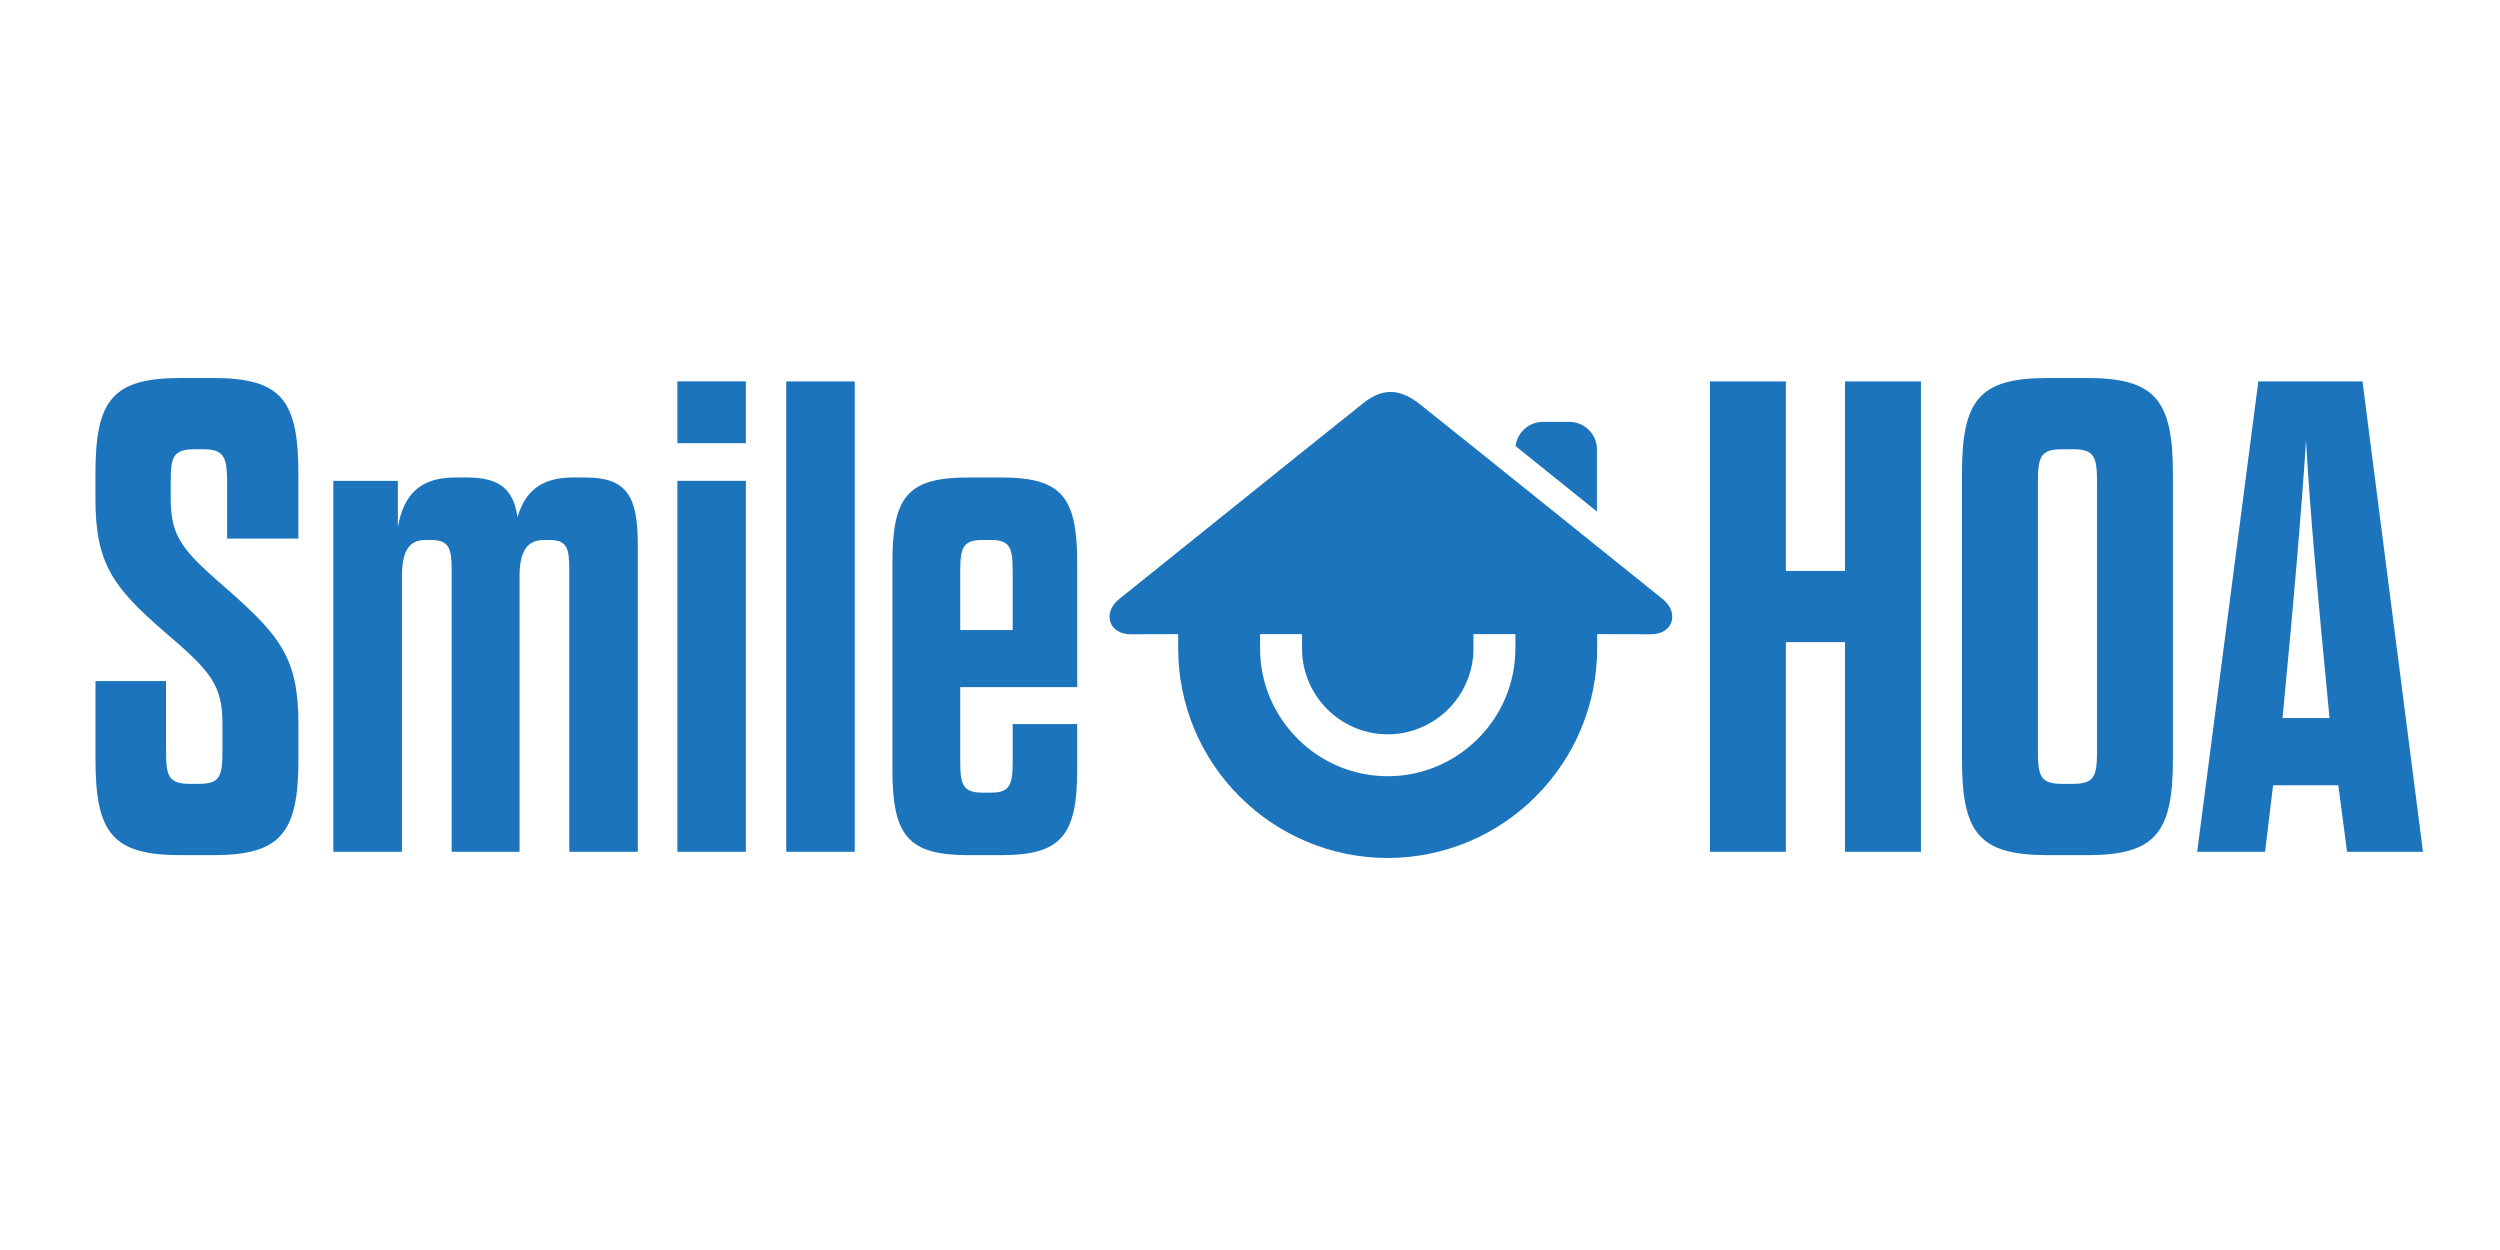
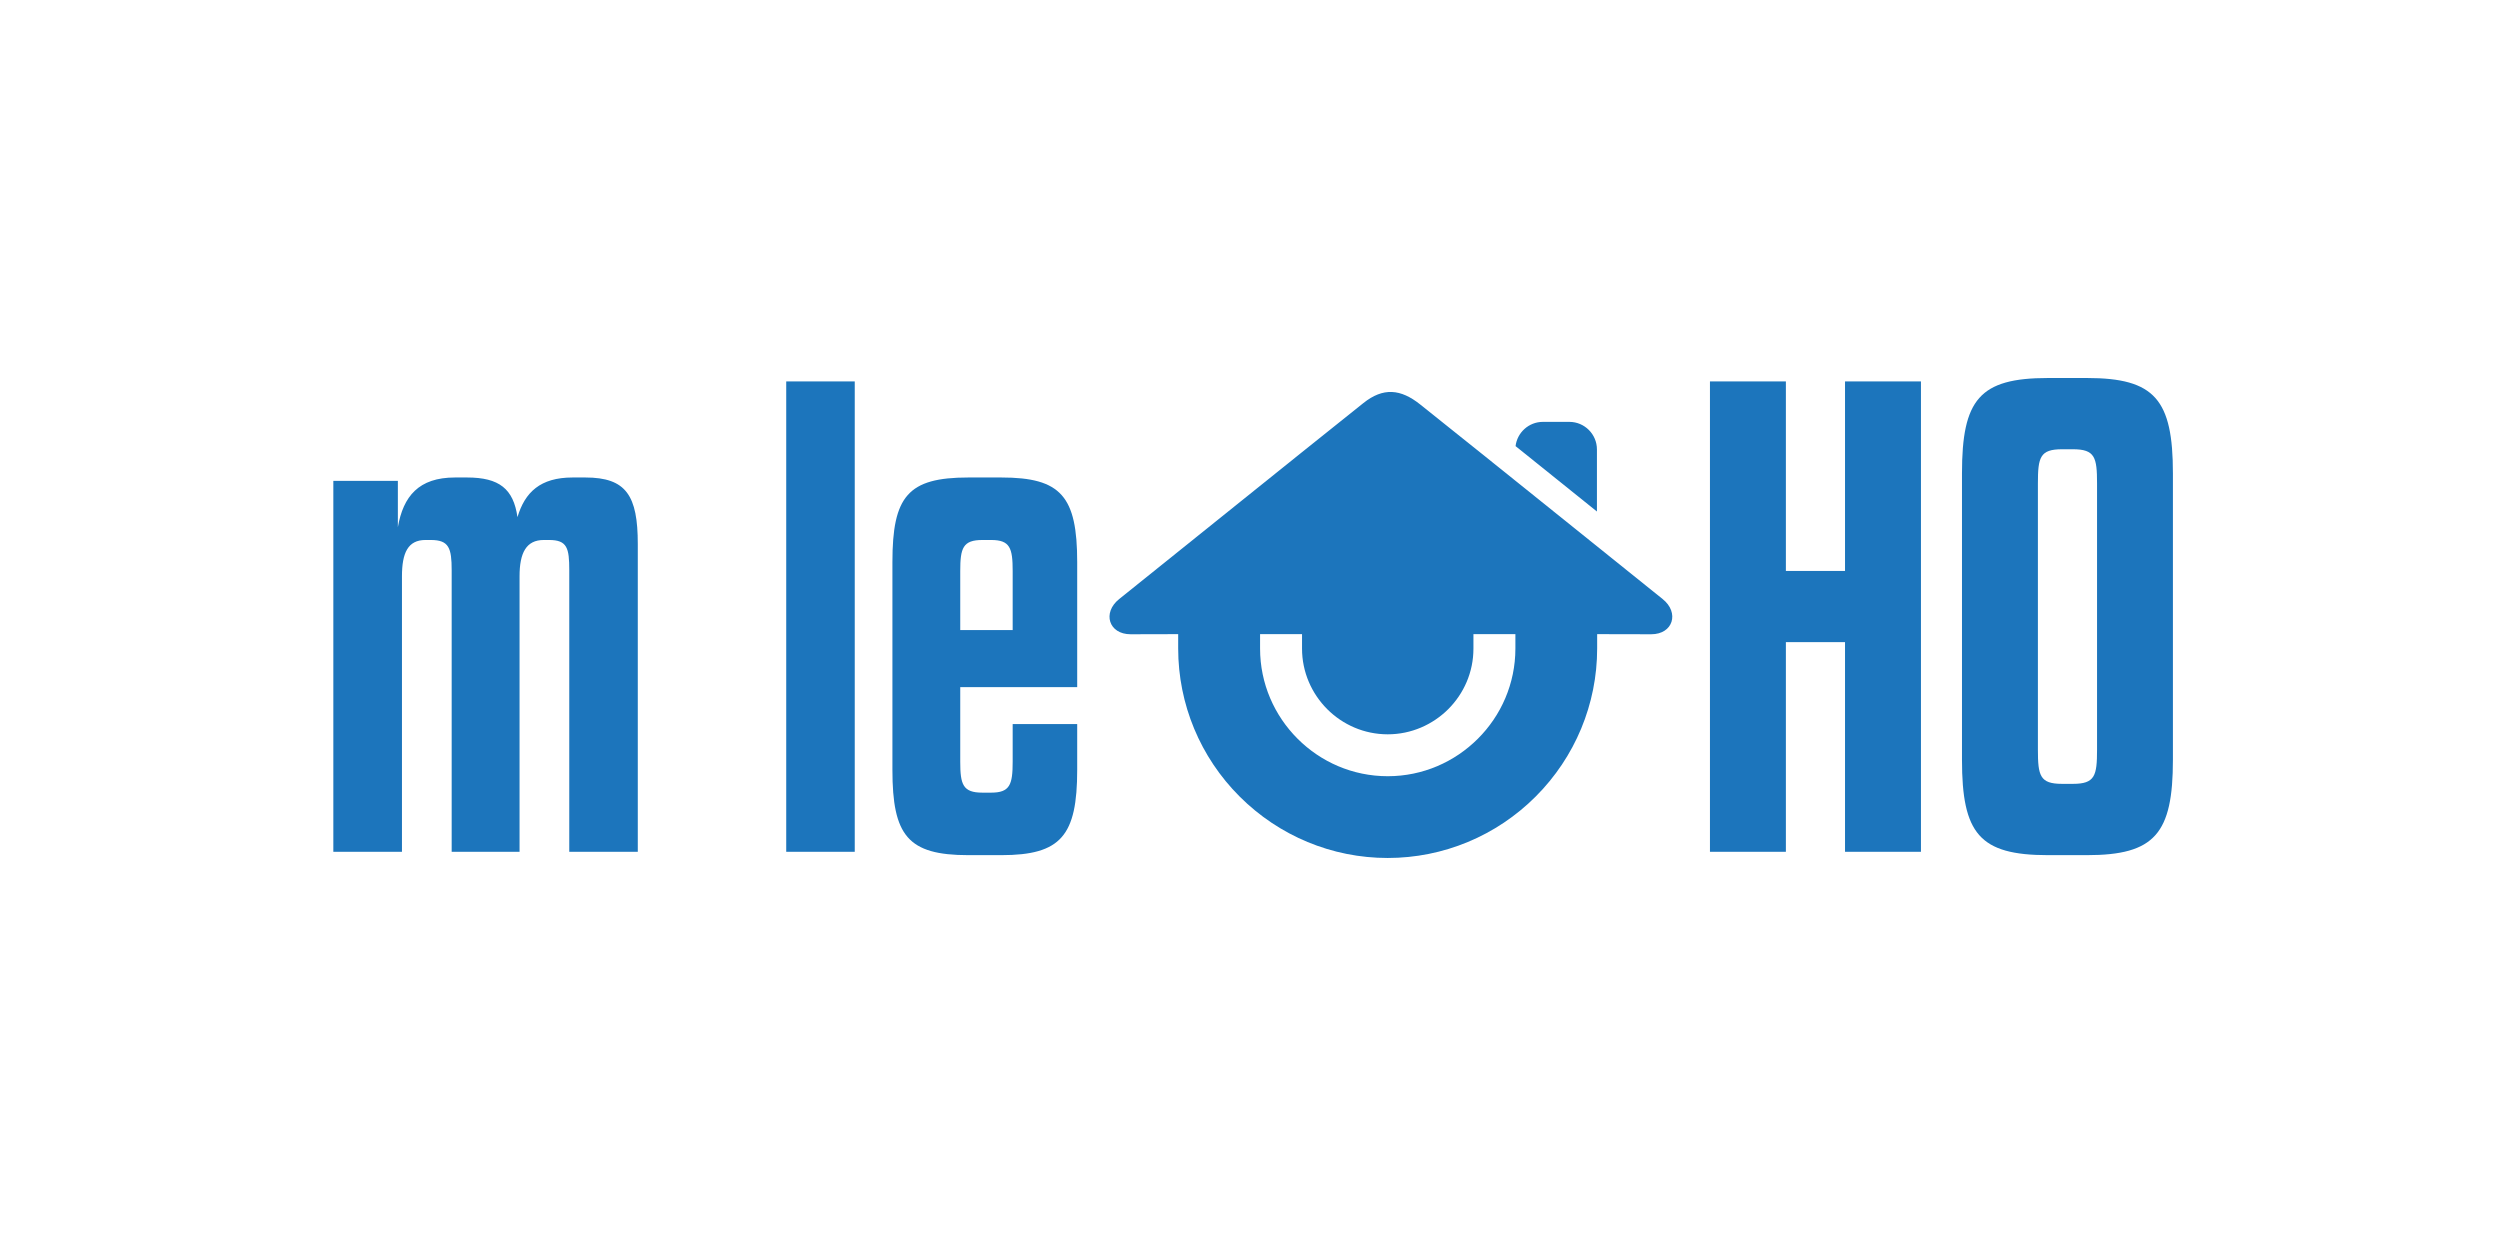
<svg xmlns="http://www.w3.org/2000/svg" id="a" viewBox="0 0 432 216">
  <defs>
    <style>.b{fill-rule:evenodd;}.b,.c{fill:#1c75bc;}</style>
  </defs>
  <path class="b" d="M275.95,77.66c0-2.62-2.14-4.76-4.76-4.76h-4.58c-2.43,0-4.44,1.84-4.72,4.19,4.69,3.77,9.37,7.53,14.06,11.3v-10.74h0ZM287.31,103.52c-13.98-11.21-27.86-22.43-41.9-33.63-3.37-2.69-6.4-2.98-9.83-.23-14.12,11.27-28.08,22.55-42.19,33.86-2.94,2.35-1.81,6.08,1.98,6.08,1.62,0,4.48-.01,8.22-.02v2.48c0,9.62,3.82,18.79,10.62,25.58,6.8,6.8,15.97,10.62,25.58,10.62,9.62,0,18.79-3.82,25.58-10.62,6.8-6.8,10.62-15.97,10.62-25.58v-2.48c4.18,0,7.43.01,9.34.02,3.79,0,4.91-3.74,1.98-6.08h0ZM261.86,112.07c0,6.07-2.48,11.59-6.48,15.58-4,4-9.51,6.48-15.58,6.48s-11.59-2.48-15.58-6.48c-4-4-6.48-9.51-6.48-15.58v-2.49c2.33,0,4.76,0,7.25,0v2.5c0,4.07,1.67,7.77,4.35,10.46,2.69,2.69,6.39,4.35,10.46,4.35s7.77-1.67,10.46-4.35c2.69-2.69,4.35-6.39,4.35-10.46v-2.5c2.49,0,4.91,0,7.25,0v2.49h0Z" />
-   <path class="c" d="M38.44,125.12c0-6.85-2.09-9.17-9.99-15.91-8.82-7.66-11.96-11.73-11.96-22.99v-4.41c0-12.77,3.02-16.49,14.75-16.49h5.57c11.73,0,14.75,3.72,14.75,16.49v11.26h-12.31v-9.52c0-4.53-.46-5.92-4.18-5.92h-1.39c-3.83,0-4.18,1.39-4.18,5.69v2.79c0,6.85,2.09,9.06,9.99,15.91,8.82,7.78,12.08,11.73,12.08,22.99v6.27c0,12.77-3.14,16.49-14.75,16.49h-5.57c-11.73,0-14.75-3.72-14.75-16.49v-13.59h12.19v11.84c0,4.53.35,5.92,4.18,5.92h1.51c3.72,0,4.06-1.39,4.06-5.92v-4.41Z" />
  <path class="c" d="M57.6,147.19v-64.1h11.15v8.01c.93-5.34,3.6-8.59,9.87-8.59h2.09c5.57,0,8.01,1.97,8.71,6.85,1.28-4.3,3.95-6.85,9.52-6.85h2.21c7.08,0,9.06,3.14,9.06,11.5v53.18h-11.84v-48.65c0-3.83-.35-5.23-3.48-5.23h-.93c-3.02,0-4.18,2.21-4.18,6.27v47.61h-11.73v-48.65c0-3.83-.46-5.23-3.6-5.23h-.93c-3.02,0-4.06,2.21-4.06,6.27v47.61h-11.84Z" />
-   <path class="c" d="M117.05,65.9h11.84v10.68h-11.84v-10.68ZM128.89,147.19h-11.84v-64.1h11.84v64.1Z" />
  <path class="c" d="M135.86,147.19v-81.28h11.84v81.28h-11.84Z" />
  <path class="c" d="M174.99,125.12h11.15v7.9c0,11.38-2.79,14.75-13.12,14.75h-5.69c-10.45,0-13.12-3.37-13.12-14.75v-35.88c0-11.38,2.67-14.63,13.12-14.63h5.69c10.33,0,13.12,3.25,13.12,14.63v21.6h-20.21v12.89c0,3.95.46,5.34,3.83,5.34h1.51c3.25,0,3.72-1.39,3.72-5.34v-6.5ZM165.93,108.87h9.06v-10.22c0-3.95-.46-5.34-3.72-5.34h-1.51c-3.37,0-3.83,1.39-3.83,5.34v10.22Z" />
  <path class="c" d="M295.48,147.19v-81.28h13.12v32.75h10.22v-32.75h13.12v81.28h-13.12v-36.23h-10.22v36.23h-13.12Z" />
  <path class="c" d="M339.03,81.81c0-12.77,3.02-16.49,14.86-16.49h6.73c11.73,0,14.86,3.72,14.86,16.49v49.47c0,12.77-3.13,16.49-14.86,16.49h-6.73c-11.84,0-14.86-3.72-14.86-16.49v-49.47ZM362.37,83.55c0-4.53-.35-5.92-4.18-5.92h-1.86c-3.83,0-4.18,1.39-4.18,5.92v45.98c0,4.53.35,5.92,4.18,5.92h1.86c3.83,0,4.18-1.39,4.18-5.92v-45.98Z" />
-   <path class="c" d="M404.05,135.69h-11.26l-1.39,11.5h-11.73l10.57-81.28h18l10.45,81.28h-13.12l-1.51-11.5ZM394.41,124.08h8.13l-.23-2.44c-1.74-18.11-3.13-32.98-3.83-45.52-.81,12.54-2.09,27.4-3.83,45.52l-.23,2.44Z" />
</svg>